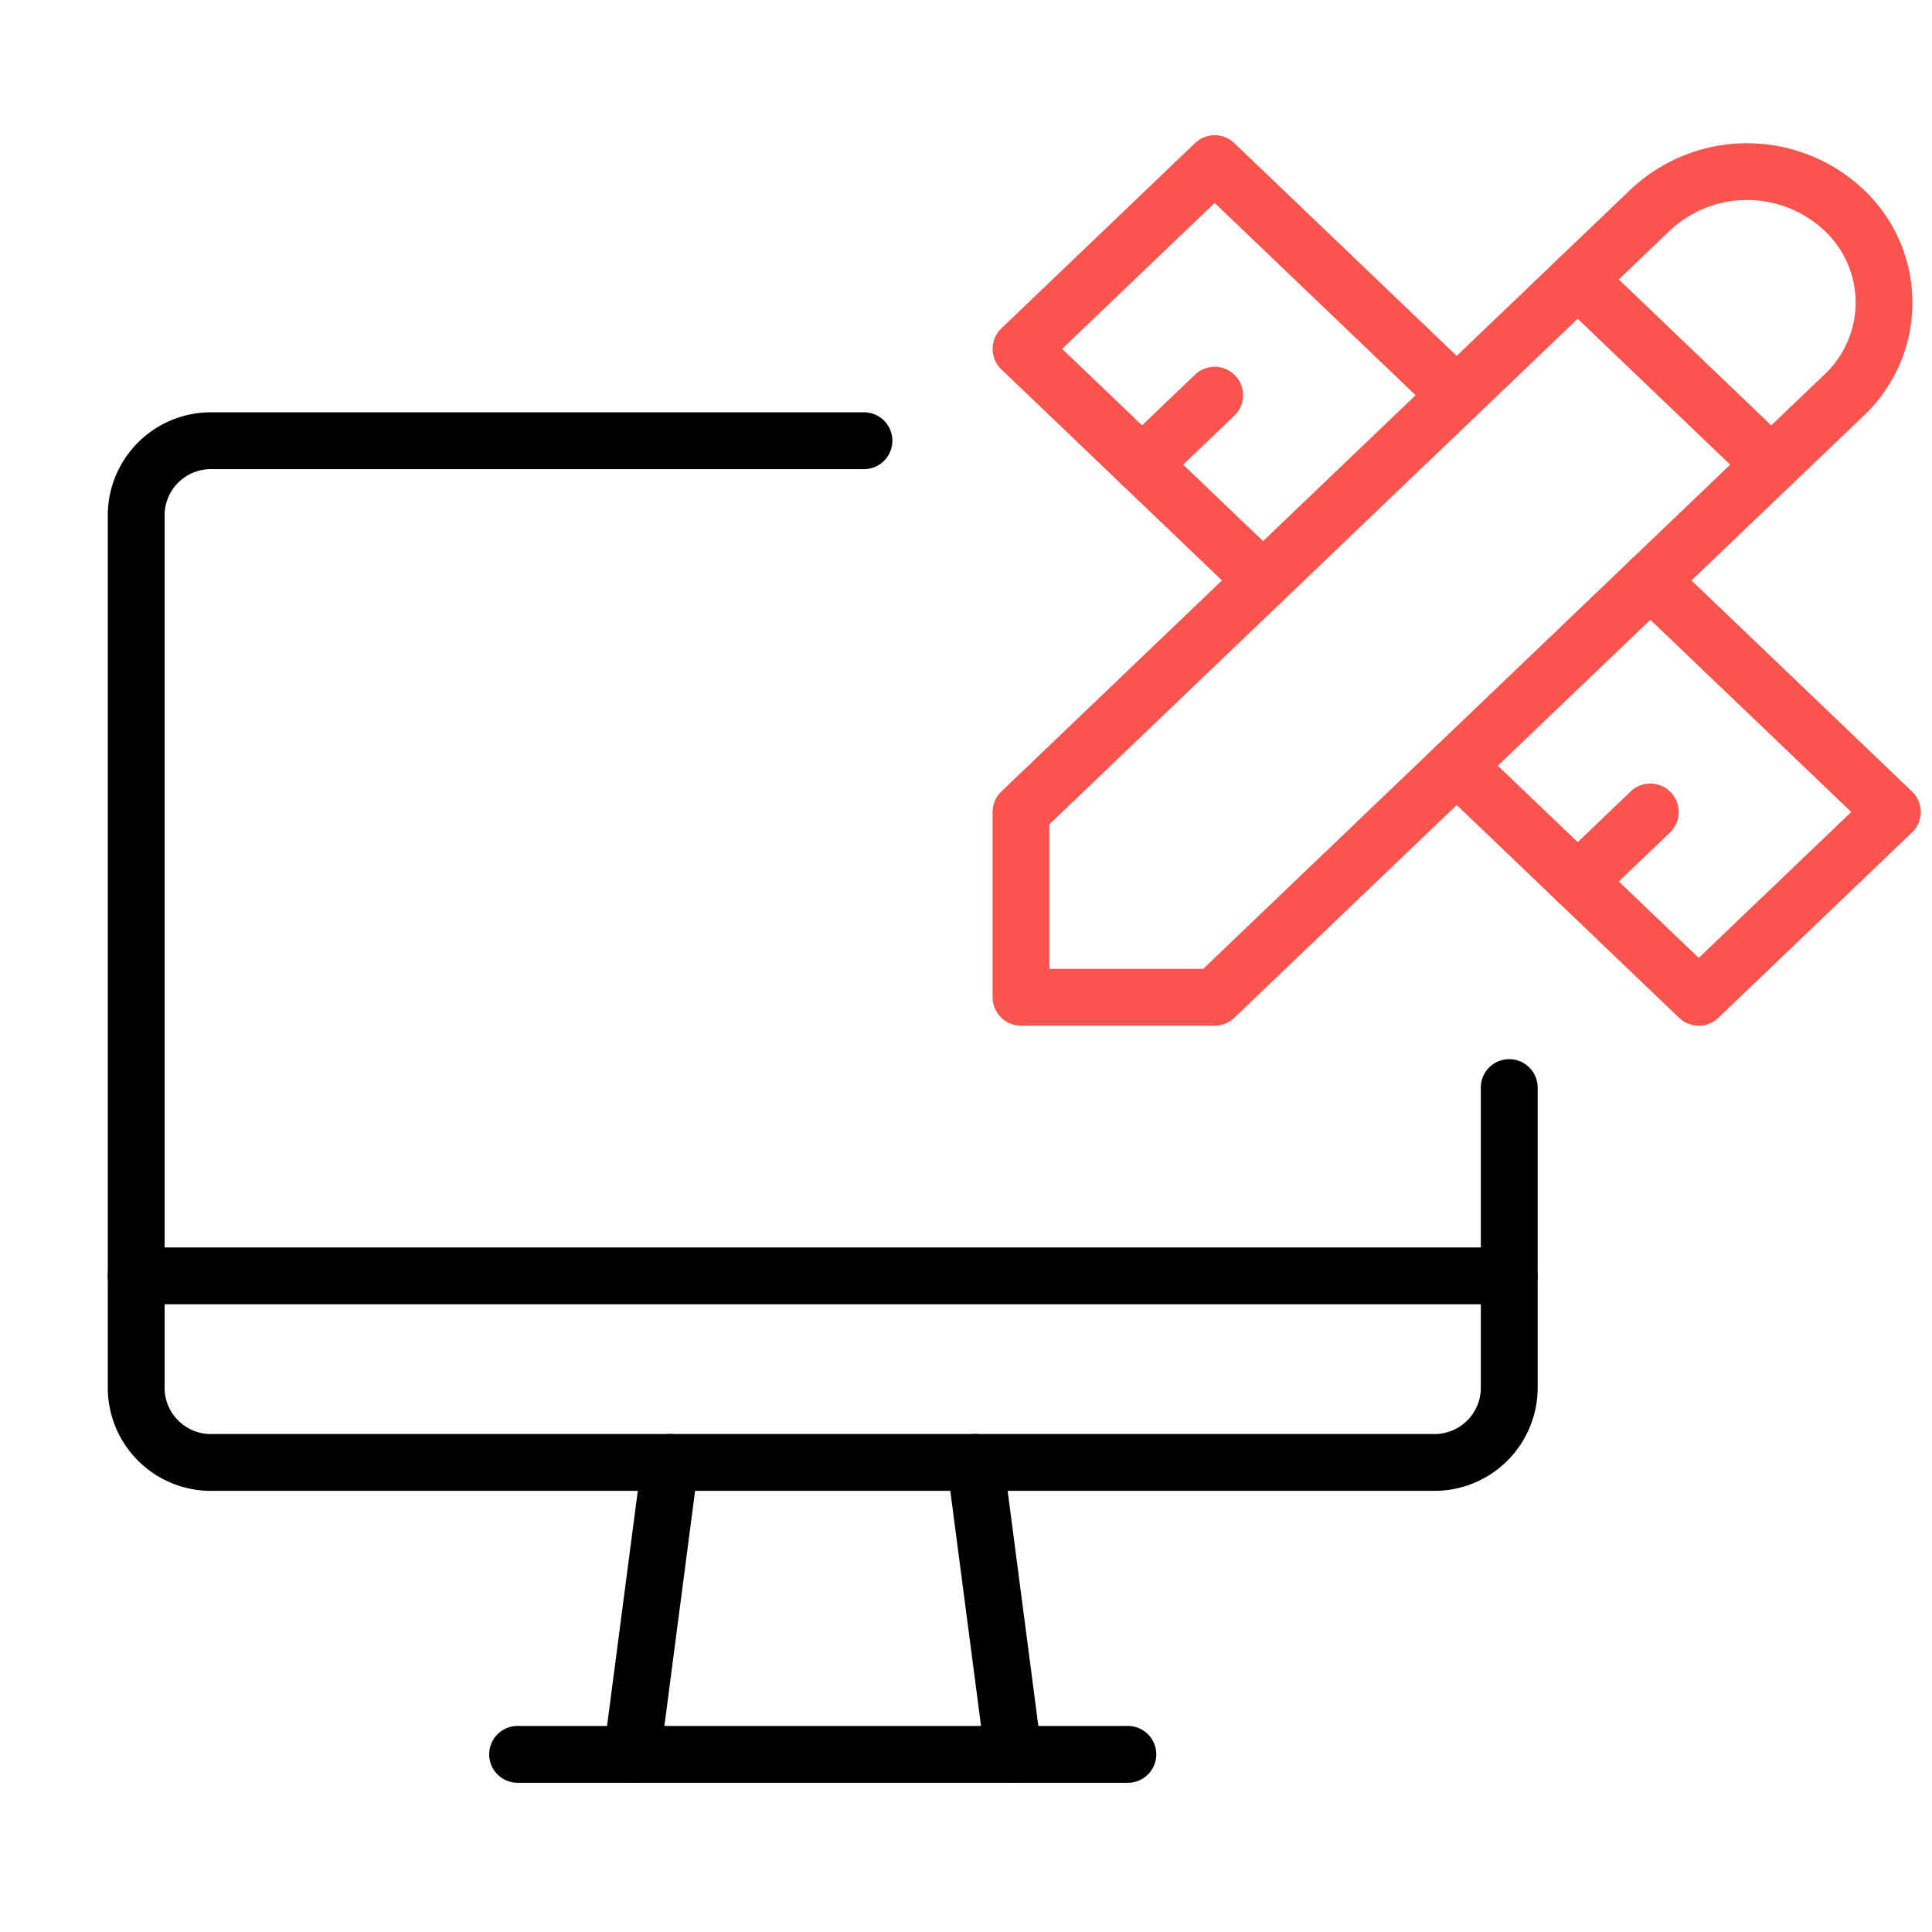
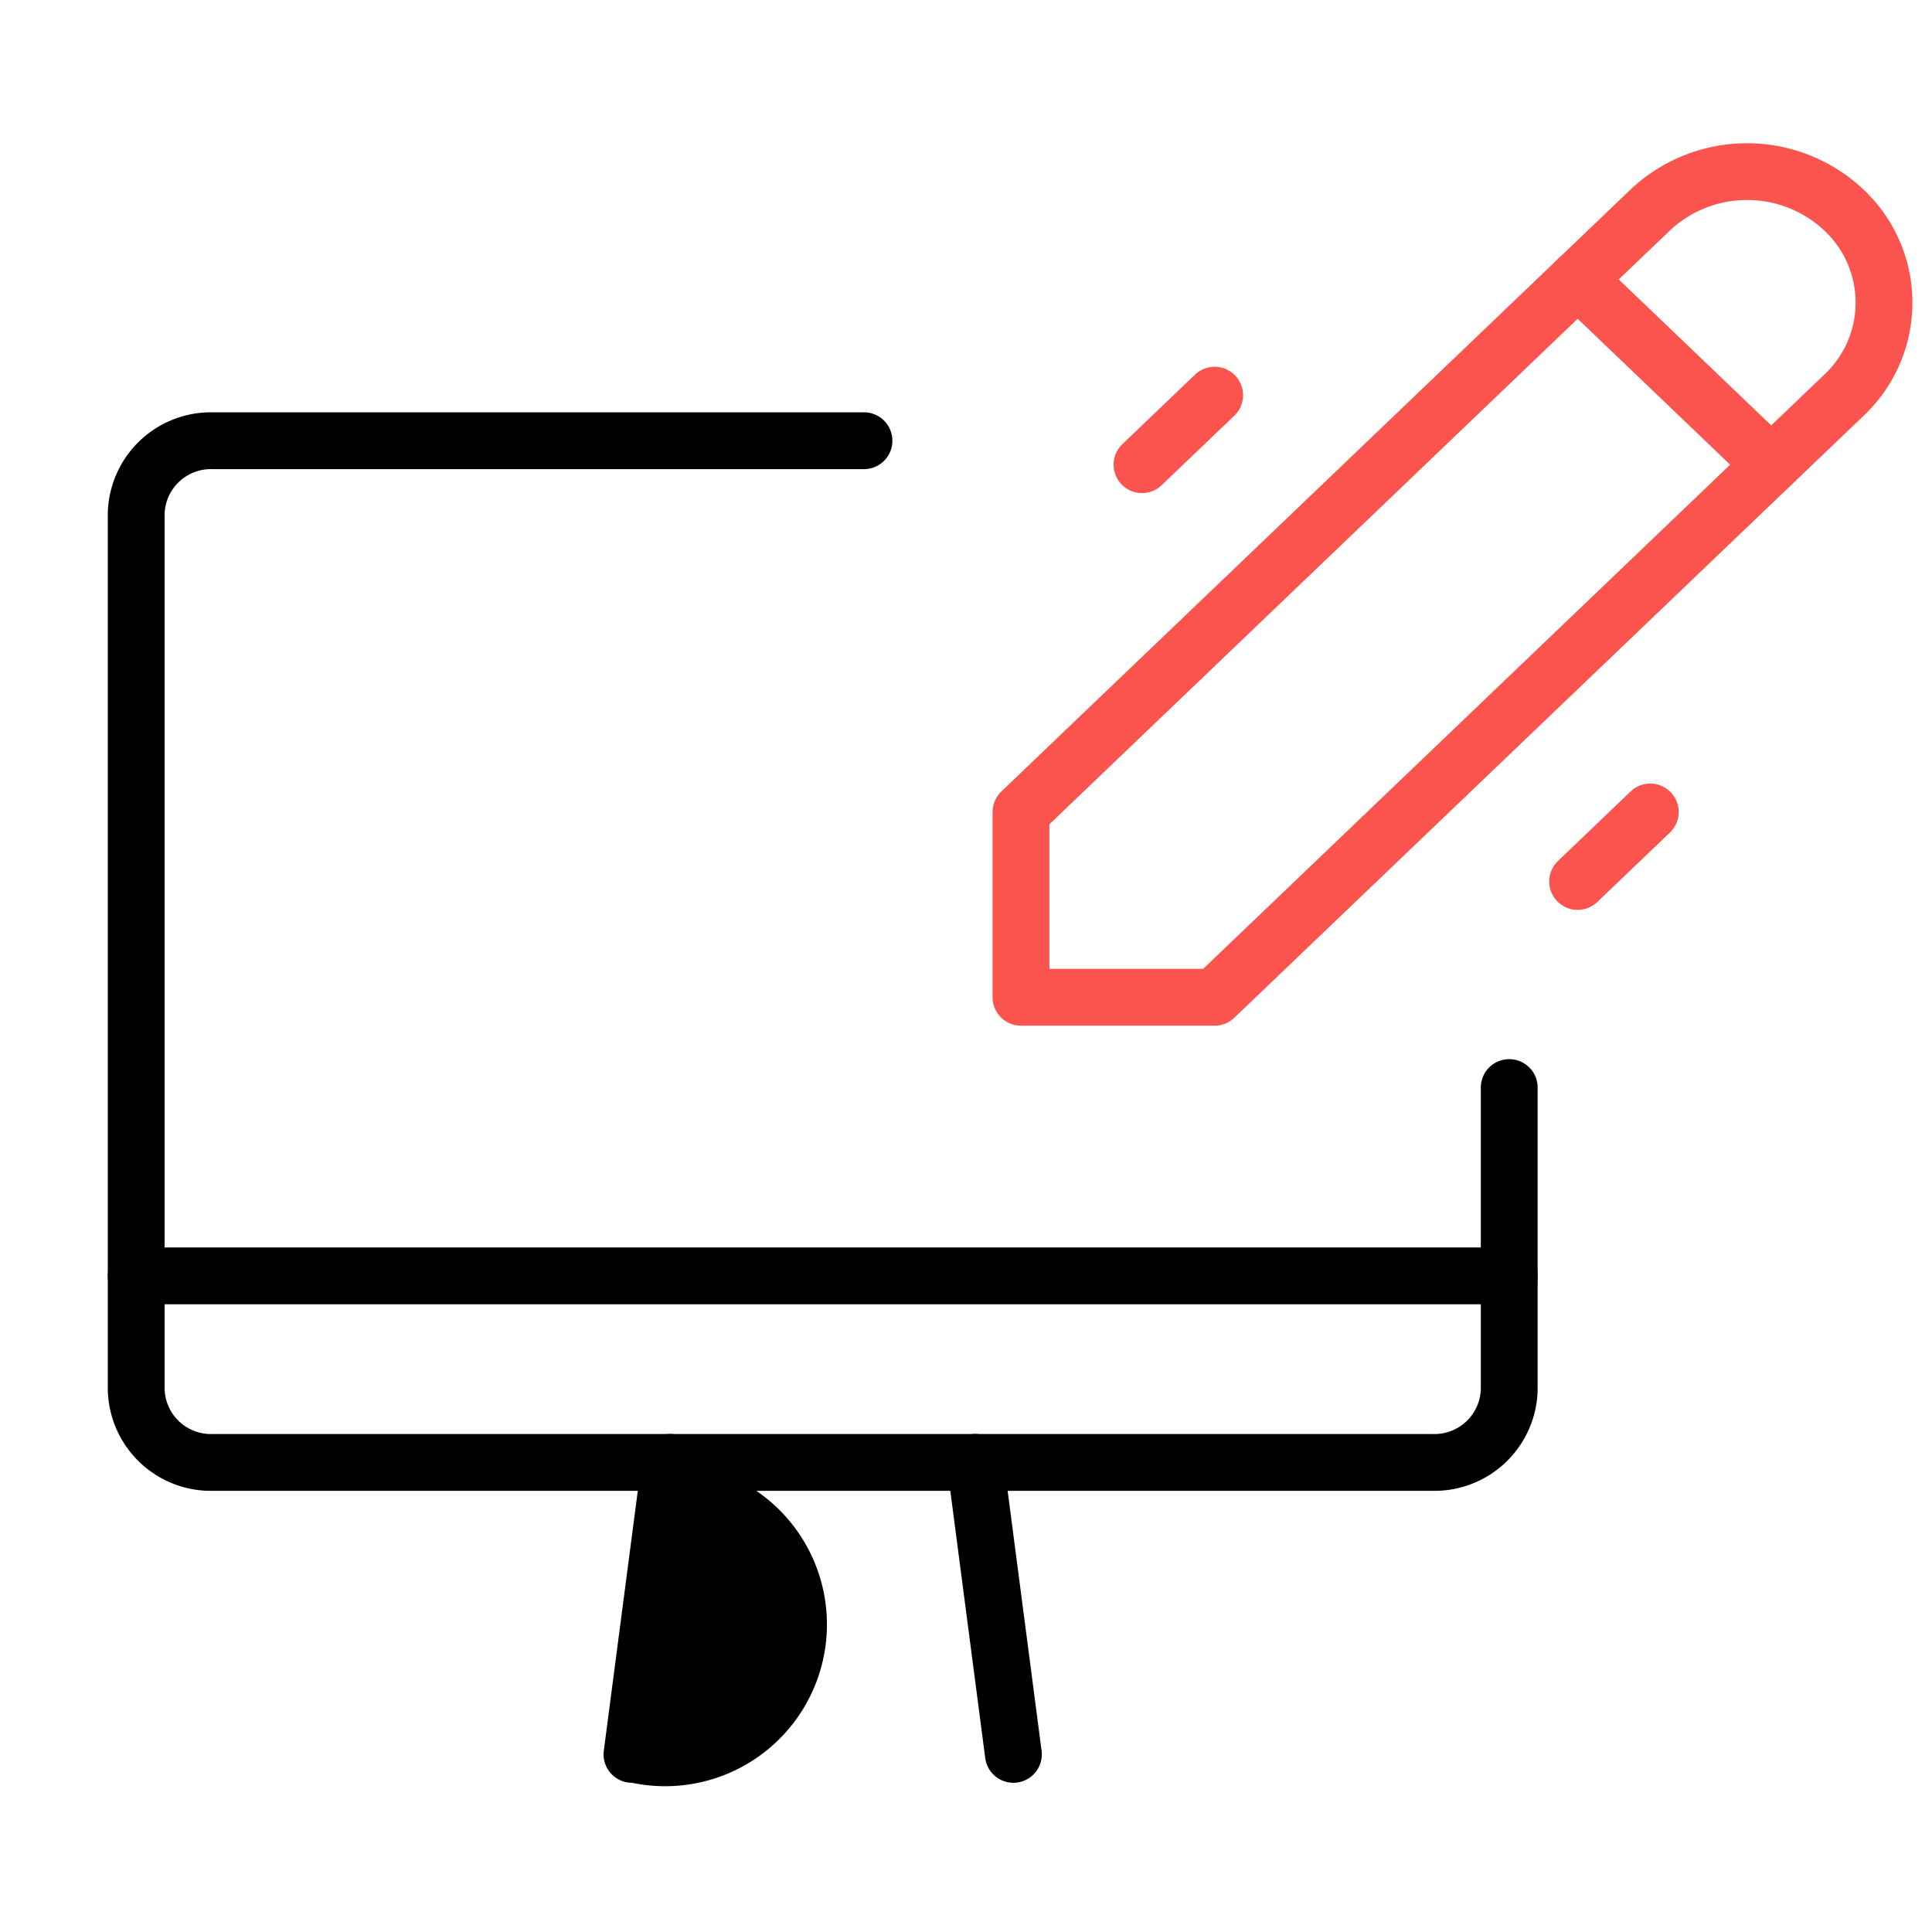
<svg xmlns="http://www.w3.org/2000/svg" width="68" height="68" viewBox="0 0 68 68">
  <g id="Group_125266" data-name="Group 125266" transform="translate(-266 -2597)">
-     <rect id="Rectangle_148913" data-name="Rectangle 148913" width="68" height="68" transform="translate(266 2597)" fill="#fff" opacity="0" />
    <g id="Group_125225" data-name="Group 125225" transform="translate(270 2602)">
      <g id="Group_125231" data-name="Group 125231" transform="translate(0 0)">
        <path id="Path_2111" data-name="Path 2111" d="M46.642,50.807H3.684A3.632,3.632,0,0,1,0,47.238V16.414a3.632,3.632,0,0,1,3.684-3.568H26.615a1,1,0,0,1,0,2H3.684A1.631,1.631,0,0,0,2,16.414V47.238a1.632,1.632,0,0,0,1.684,1.569H46.642a1.632,1.632,0,0,0,1.684-1.569V36.613a1,1,0,0,1,2,0V47.238A3.632,3.632,0,0,1,46.642,50.807Z" transform="translate(-0.206 -3.334)" />
        <path id="Line_107" data-name="Line 107" d="M48.326,1H0A1,1,0,0,1-1,0,1,1,0,0,1,0-1H48.326a1,1,0,0,1,1,1A1,1,0,0,1,48.326,1Z" transform="translate(0.794 39.907)" />
-         <path id="Line_108" data-name="Line 108" d="M21.479,1H0A1,1,0,0,1-1,0,1,1,0,0,1,0-1H21.479a1,1,0,0,1,1,1A1,1,0,0,1,21.479,1Z" transform="translate(14.218 56.748)" />
-         <path id="Line_109" data-name="Line 109" d="M0,11.275a1.009,1.009,0,0,1-.131-.009,1,1,0,0,1-.862-1.121L.351-.13A1,1,0,0,1,1.472-.992,1,1,0,0,1,2.334.13L.992,10.4A1,1,0,0,1,0,11.275Z" transform="translate(18.245 46.473)" />
+         <path id="Line_109" data-name="Line 109" d="M0,11.275a1.009,1.009,0,0,1-.131-.009,1,1,0,0,1-.862-1.121L.351-.13A1,1,0,0,1,1.472-.992,1,1,0,0,1,2.334.13A1,1,0,0,1,0,11.275Z" transform="translate(18.245 46.473)" />
        <path id="Line_110" data-name="Line 110" d="M1.341,11.275a1,1,0,0,1-.99-.871L-.992.13A1,1,0,0,1-.13-.992,1,1,0,0,1,.992-.13L2.334,10.145a1,1,0,0,1-.993,1.13Z" transform="translate(30.326 46.473)" />
        <path id="Path_2112" data-name="Path 2112" d="M47.061,31.429H40.246a1,1,0,0,1-1-1v-6.52a1,1,0,0,1,.309-.723L61.7,2a5.973,5.973,0,0,1,8.2,0,5.47,5.47,0,0,1,0,7.965L47.752,31.152A1,1,0,0,1,47.061,31.429Zm-5.815-2h5.413L68.518,8.516a3.47,3.47,0,0,0,0-5.075,3.974,3.974,0,0,0-5.432,0l-21.84,20.9Z" transform="translate(-8.31 -0.329)" fill="#fb544e" />
        <path id="Line_111" data-name="Line 111" d="M6.815,7.52a1,1,0,0,1-.691-.277L-.691.723A1,1,0,0,1-.723-.691,1,1,0,0,1,.691-.723L7.506,5.8A1,1,0,0,1,6.815,7.52Z" transform="translate(51.528 4.835)" fill="#fb544e" />
-         <path id="Path_2113" data-name="Path 2113" d="M48.765,16.67a1,1,0,0,1-.691-.277l-8.519-8.15a1,1,0,0,1,0-1.445L46.37.278a1,1,0,0,1,1.383,0l8.518,8.15a1,1,0,1,1-1.383,1.445L47.061,2.384,41.692,7.52l7.764,7.427a1,1,0,0,1-.691,1.723Z" transform="translate(-8.31 -0.241)" fill="#fb544e" />
        <path id="Line_112" data-name="Line 112" d="M0,3.445a1,1,0,0,1-.723-.309A1,1,0,0,1-.691,1.723L1.865-.723a1,1,0,0,1,1.414.031A1,1,0,0,1,3.247.723L.691,3.168A1,1,0,0,1,0,3.445Z" transform="translate(36.195 8.91)" fill="#fb544e" />
-         <path id="Path_2114" data-name="Path 2114" d="M68.088,35.994a1,1,0,0,1-.691-.277l-8.518-8.151a1,1,0,0,1,1.383-1.445l7.827,7.489,5.368-5.137-7.763-7.427A1,1,0,0,1,67.076,19.6l8.518,8.15a1,1,0,0,1,0,1.445L68.78,35.717A1,1,0,0,1,68.088,35.994Z" transform="translate(-12.3 -4.894)" fill="#fb544e" />
        <path id="Line_113" data-name="Line 113" d="M0,3.445a1,1,0,0,1-.723-.309A1,1,0,0,1-.691,1.723L1.865-.723a1,1,0,0,1,1.414.031A1,1,0,0,1,3.247.723L.691,3.168A1,1,0,0,1,0,3.445Z" transform="translate(51.528 23.58)" fill="#fb544e" />
      </g>
    </g>
  </g>
</svg>